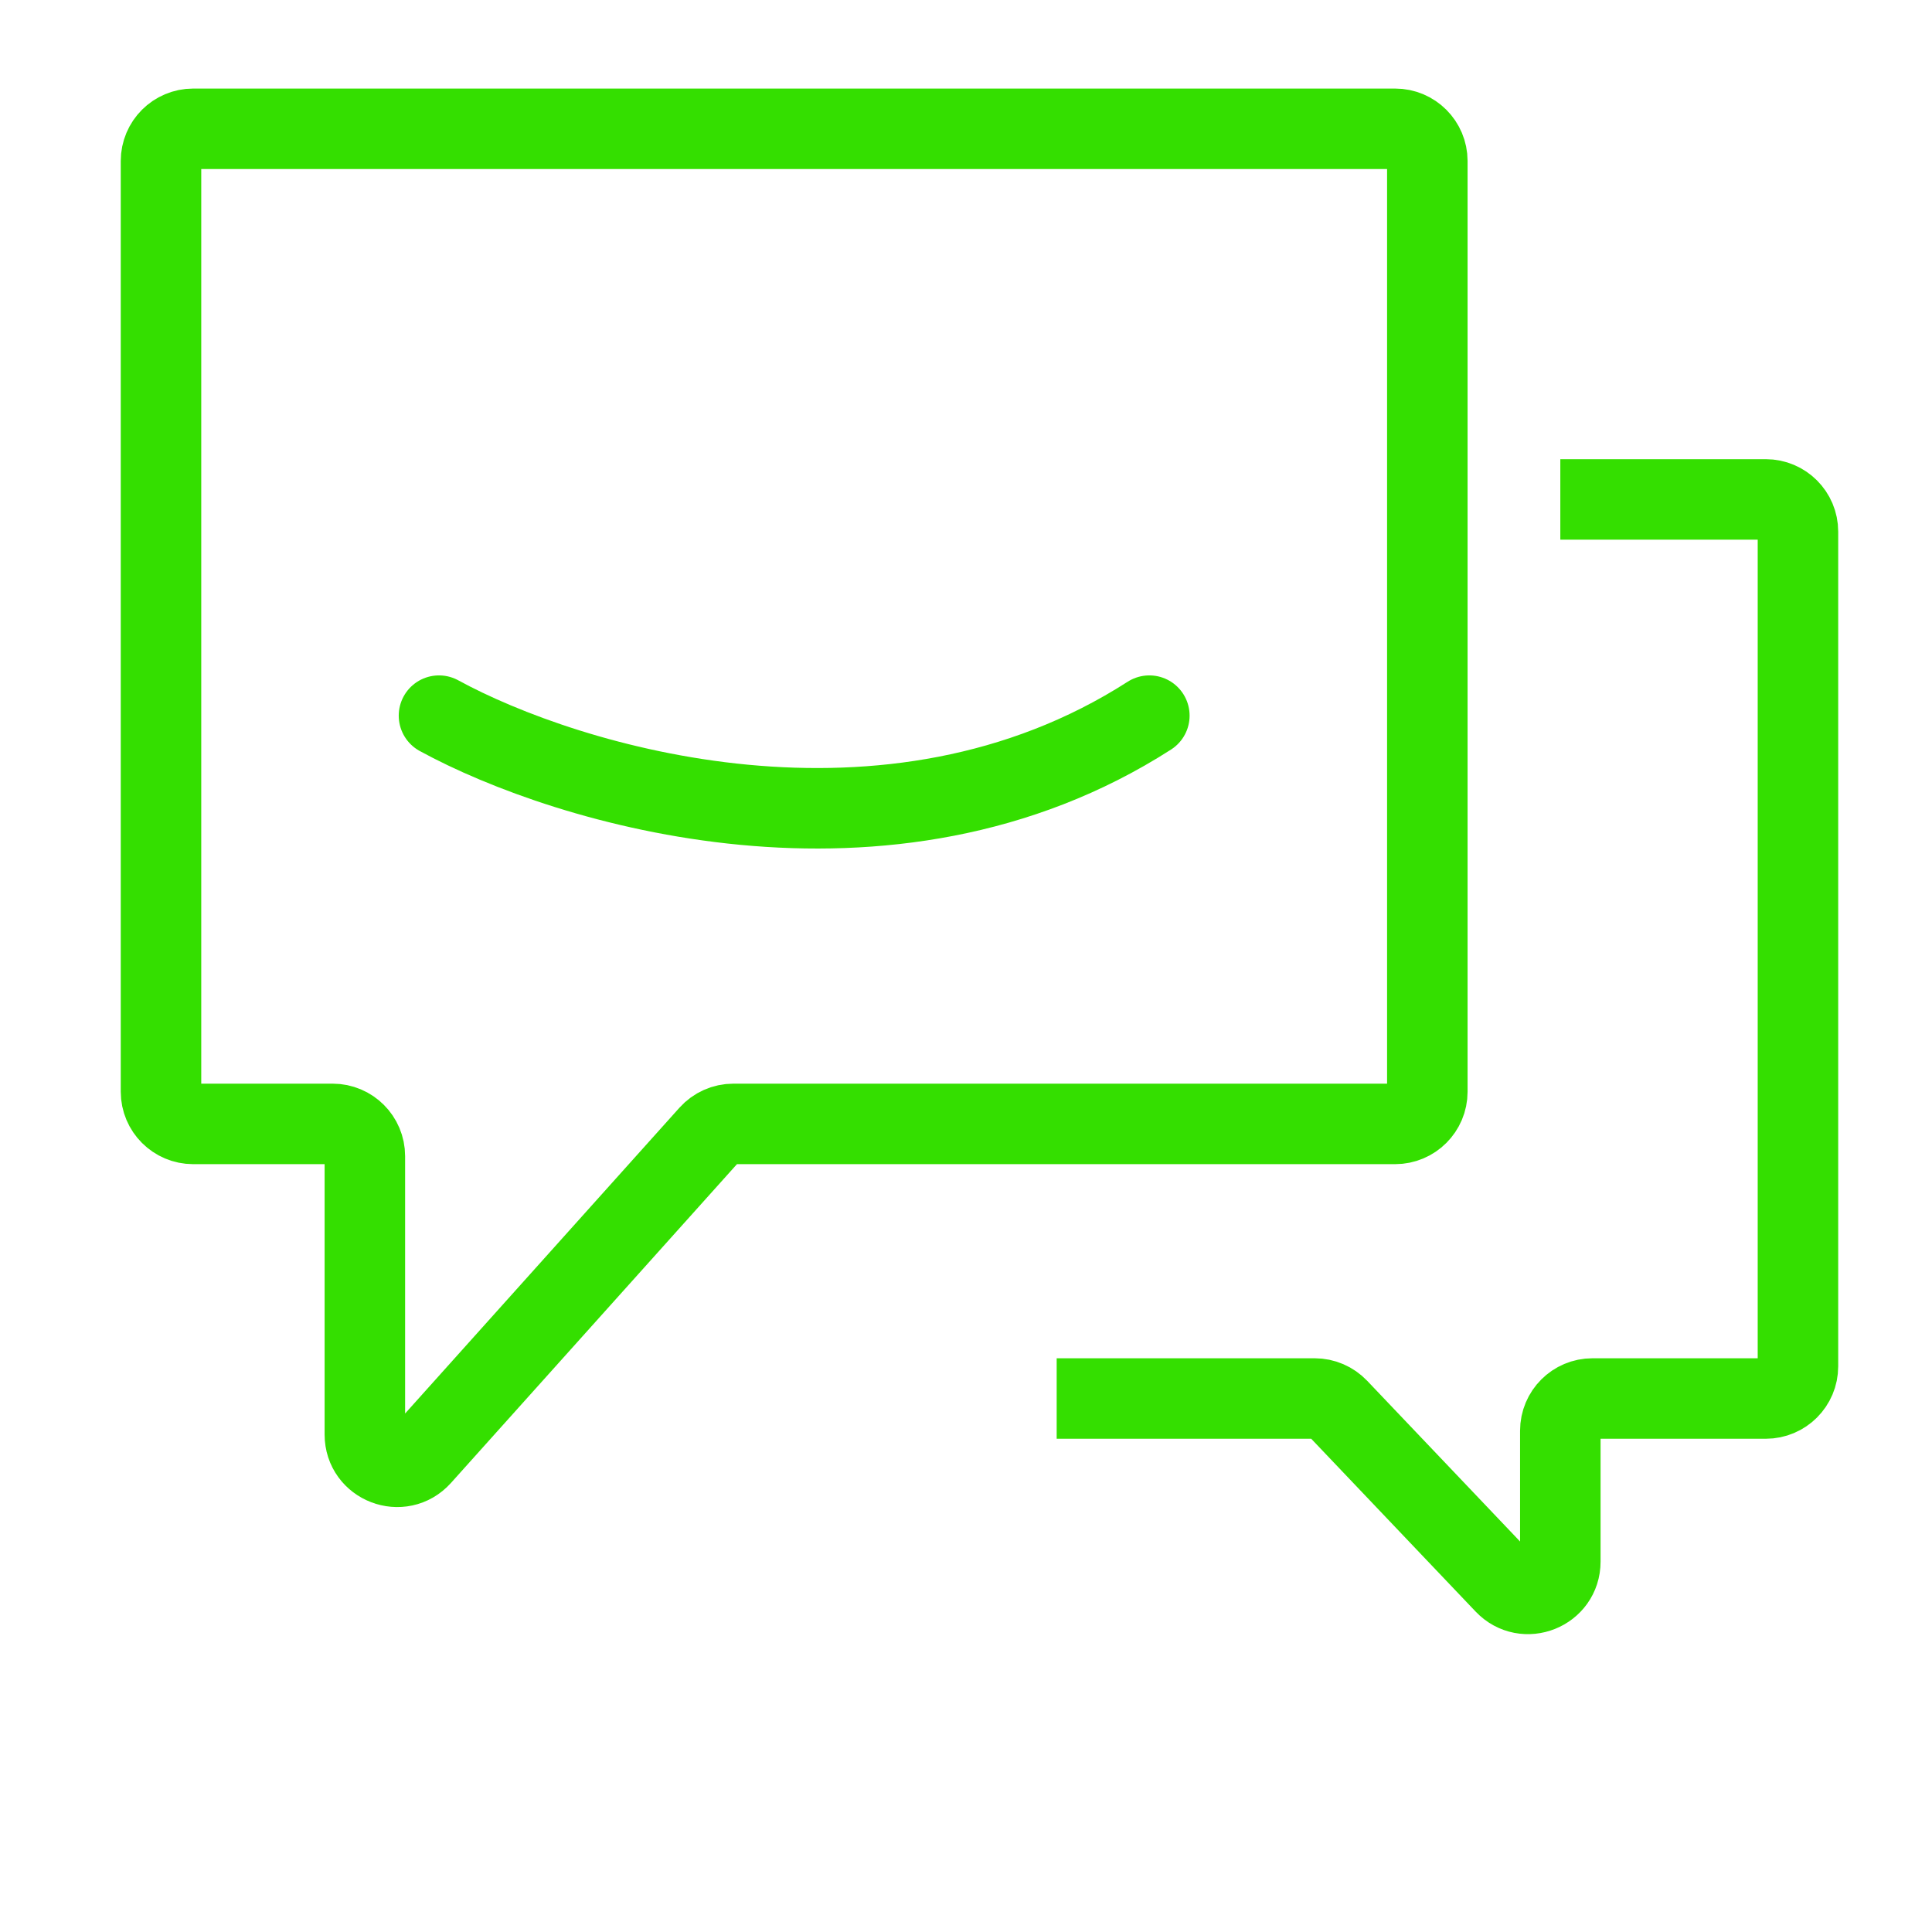
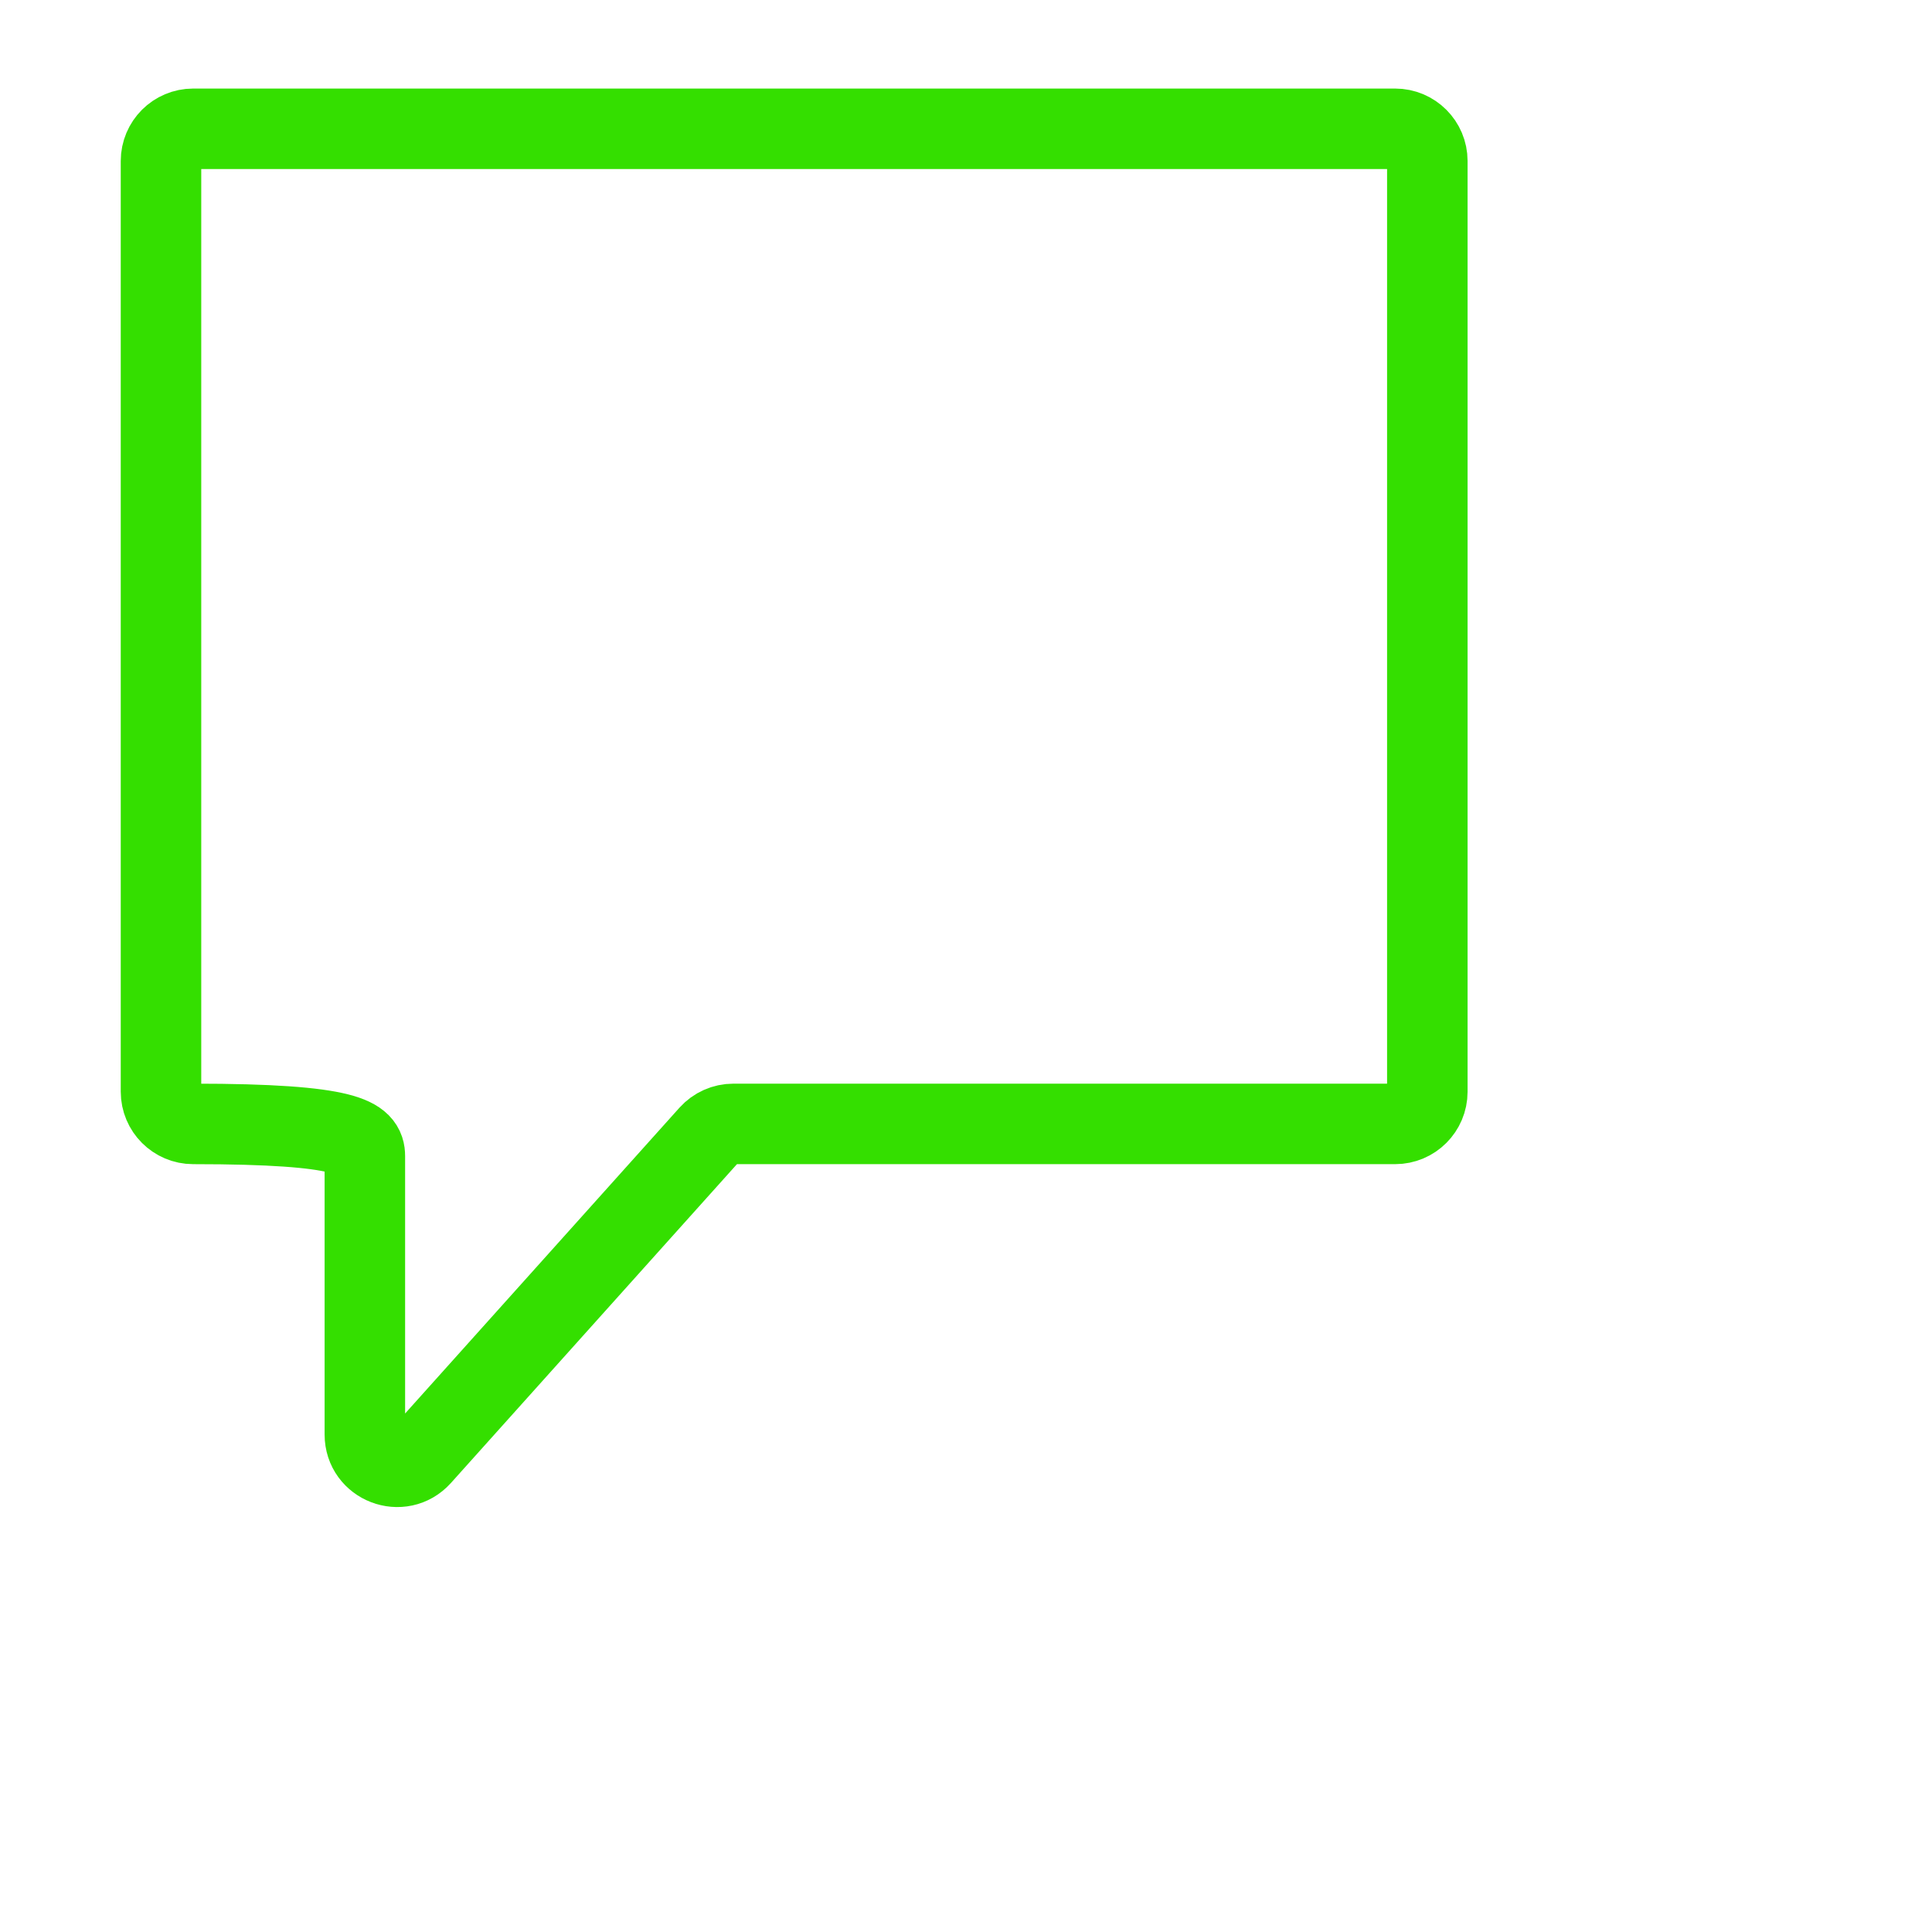
<svg xmlns="http://www.w3.org/2000/svg" width="60" height="60" viewBox="0 0 60 60" fill="none">
  <mask id="mask0_379_3465" style="mask-type:alpha" maskUnits="userSpaceOnUse" x="0" y="0" width="60" height="60">
    <rect width="60" height="60" fill="#D9D9D9" />
  </mask>
  <g mask="url(#mask0_379_3465)">
-     <path d="M43.327 4H8.517H6C5.448 4 5 4.448 5 5V33.904C5 34.456 5.448 34.904 6 34.904H10.331C10.883 34.904 11.331 35.352 11.331 35.904V44.551C11.331 45.468 12.462 45.902 13.075 45.219L22.031 35.236C22.221 35.025 22.491 34.904 22.776 34.904H43.327C43.879 34.904 44.327 34.456 44.327 33.904V5C44.327 4.448 43.879 4 43.327 4Z" stroke="#34DF00" stroke-width="2.5" />
-     <path d="M48.457 15.51H51.188H54.837C55.389 15.51 55.837 15.958 55.837 16.51V42.432C55.837 42.985 55.389 43.432 54.837 43.432H49.457C48.904 43.432 48.457 43.88 48.457 44.432V48.498C48.457 49.401 47.355 49.842 46.732 49.187L41.553 43.743C41.364 43.545 41.102 43.432 40.828 43.432H32.816" stroke="#34DF00" stroke-width="2.5" />
-     <path d="M13.633 22.225C17.605 24.396 27.58 27.436 35.694 22.225" stroke="#34DF00" stroke-width="2.5" stroke-linecap="round" />
+     <path d="M43.327 4H8.517H6C5.448 4 5 4.448 5 5V33.904C5 34.456 5.448 34.904 6 34.904C10.883 34.904 11.331 35.352 11.331 35.904V44.551C11.331 45.468 12.462 45.902 13.075 45.219L22.031 35.236C22.221 35.025 22.491 34.904 22.776 34.904H43.327C43.879 34.904 44.327 34.456 44.327 33.904V5C44.327 4.448 43.879 4 43.327 4Z" stroke="#34DF00" stroke-width="2.5" />
  </g>
</svg>